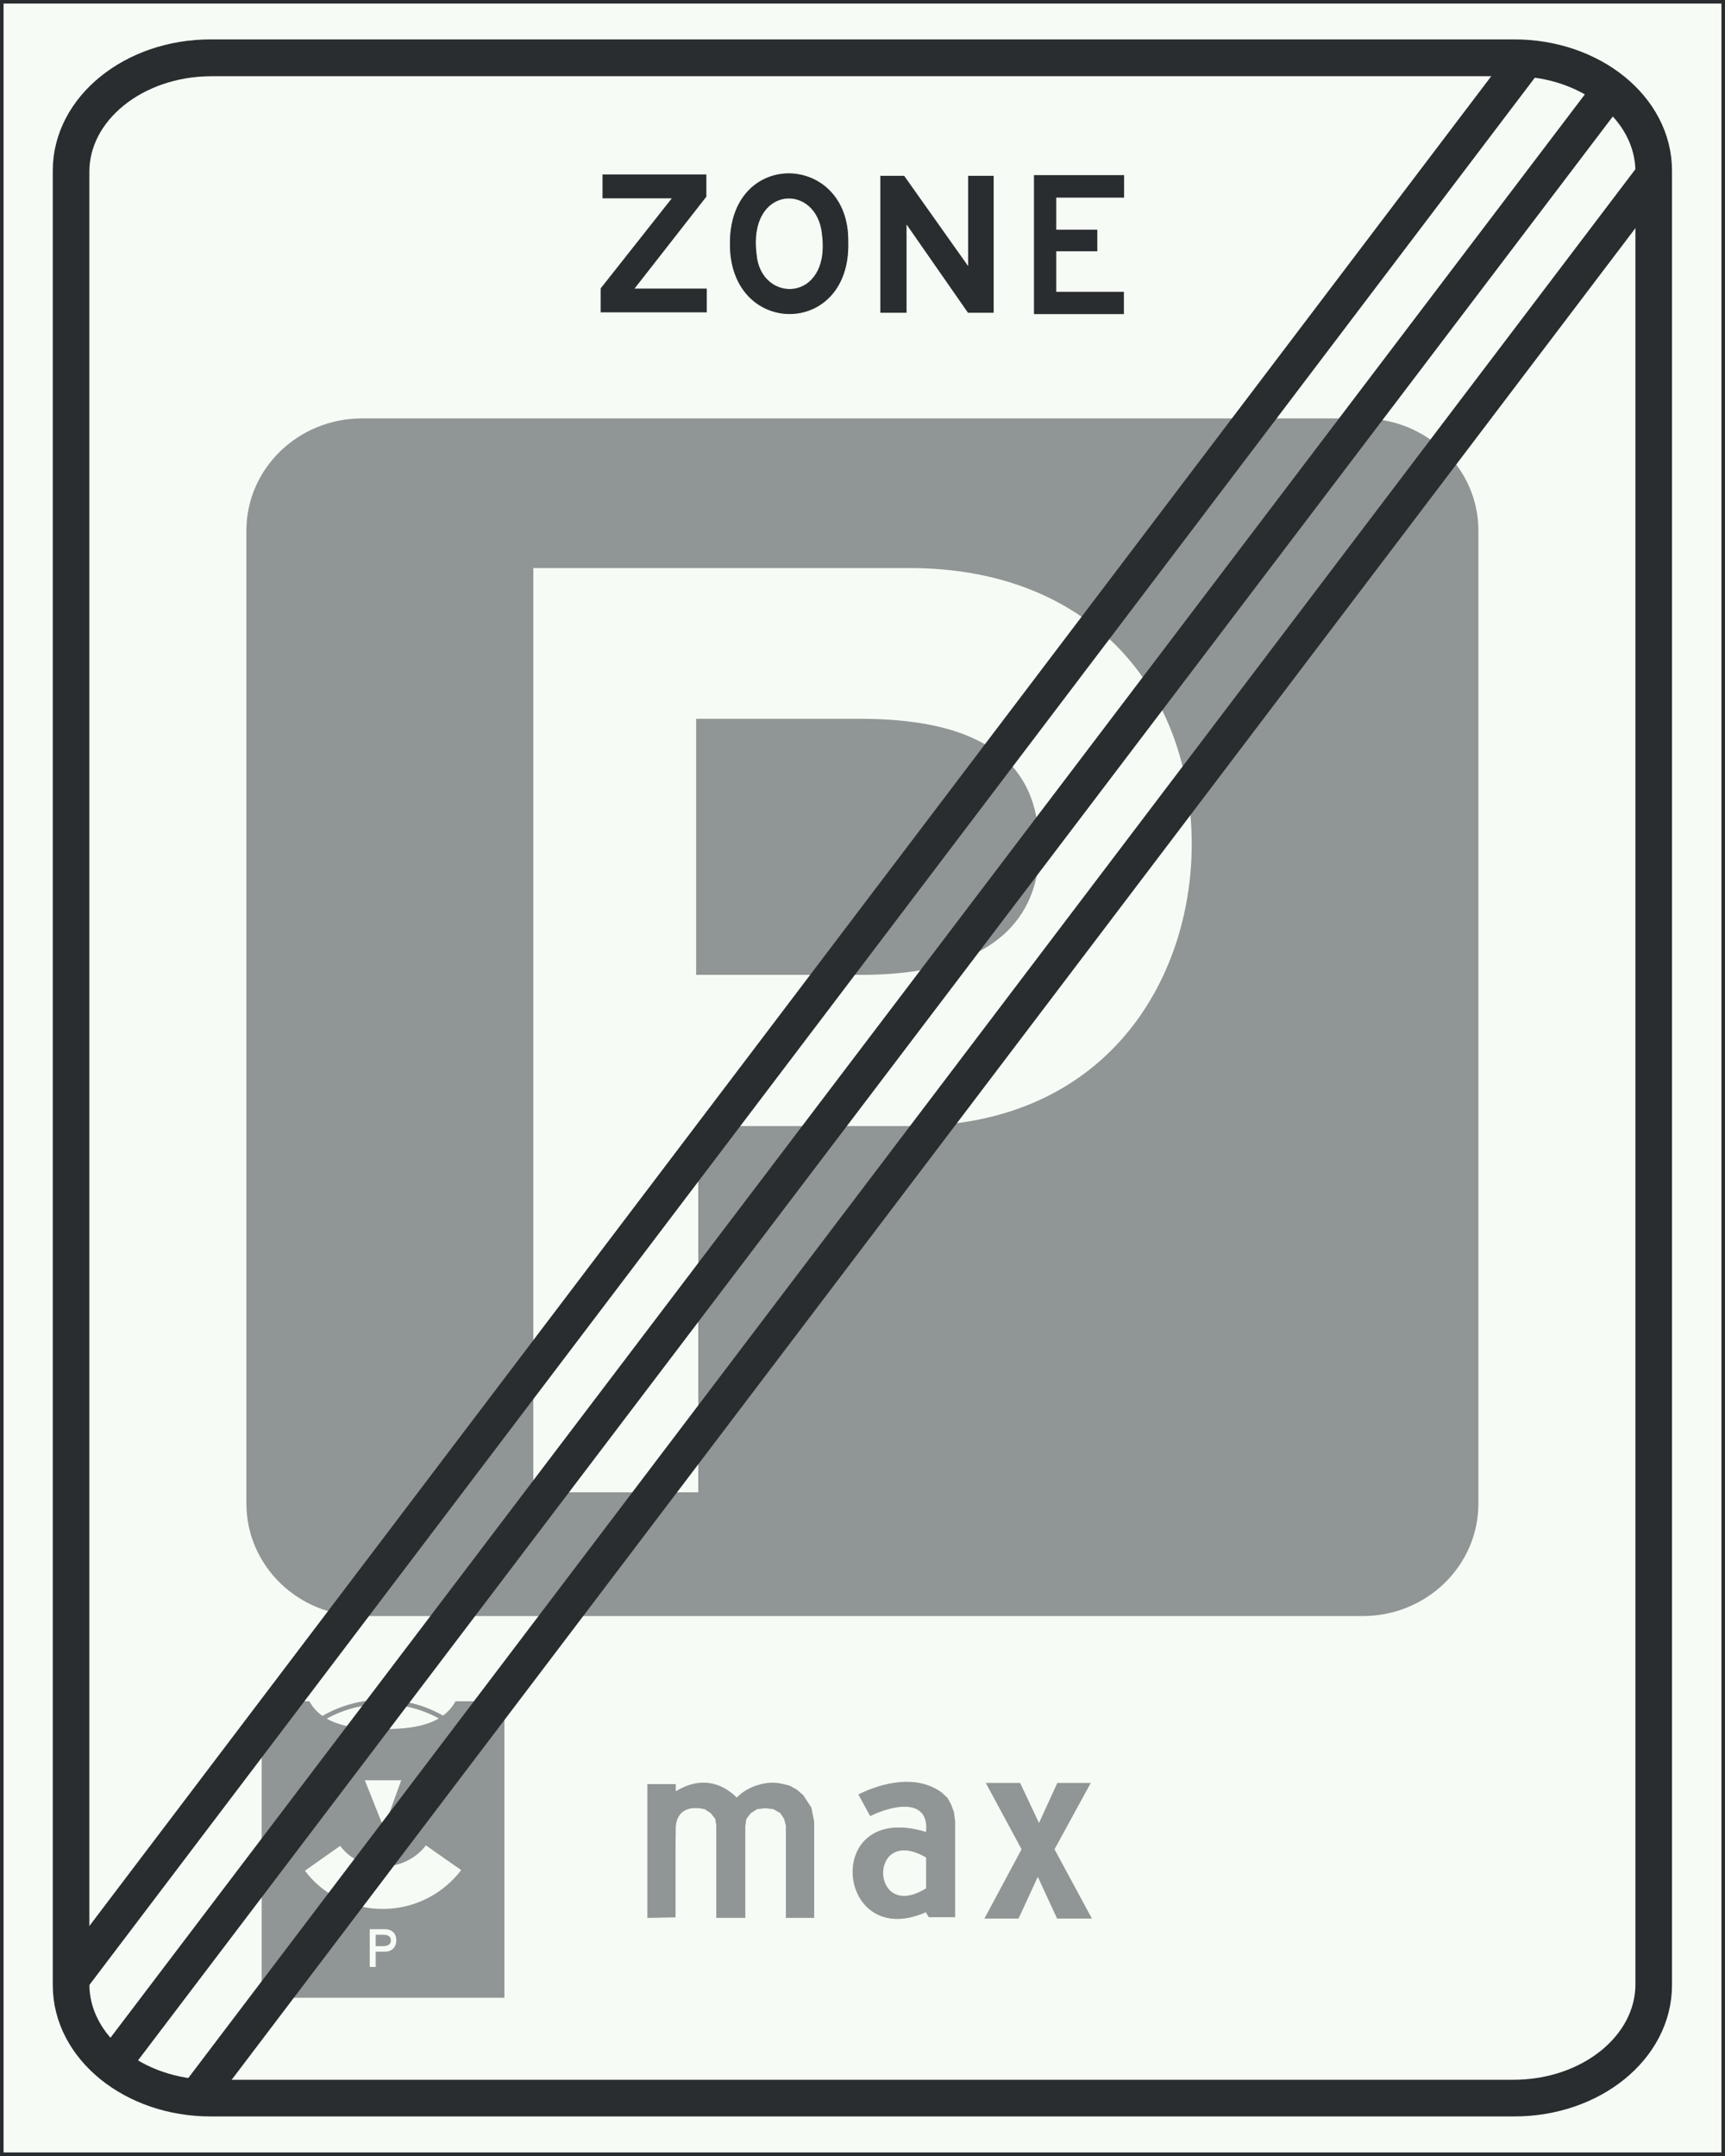
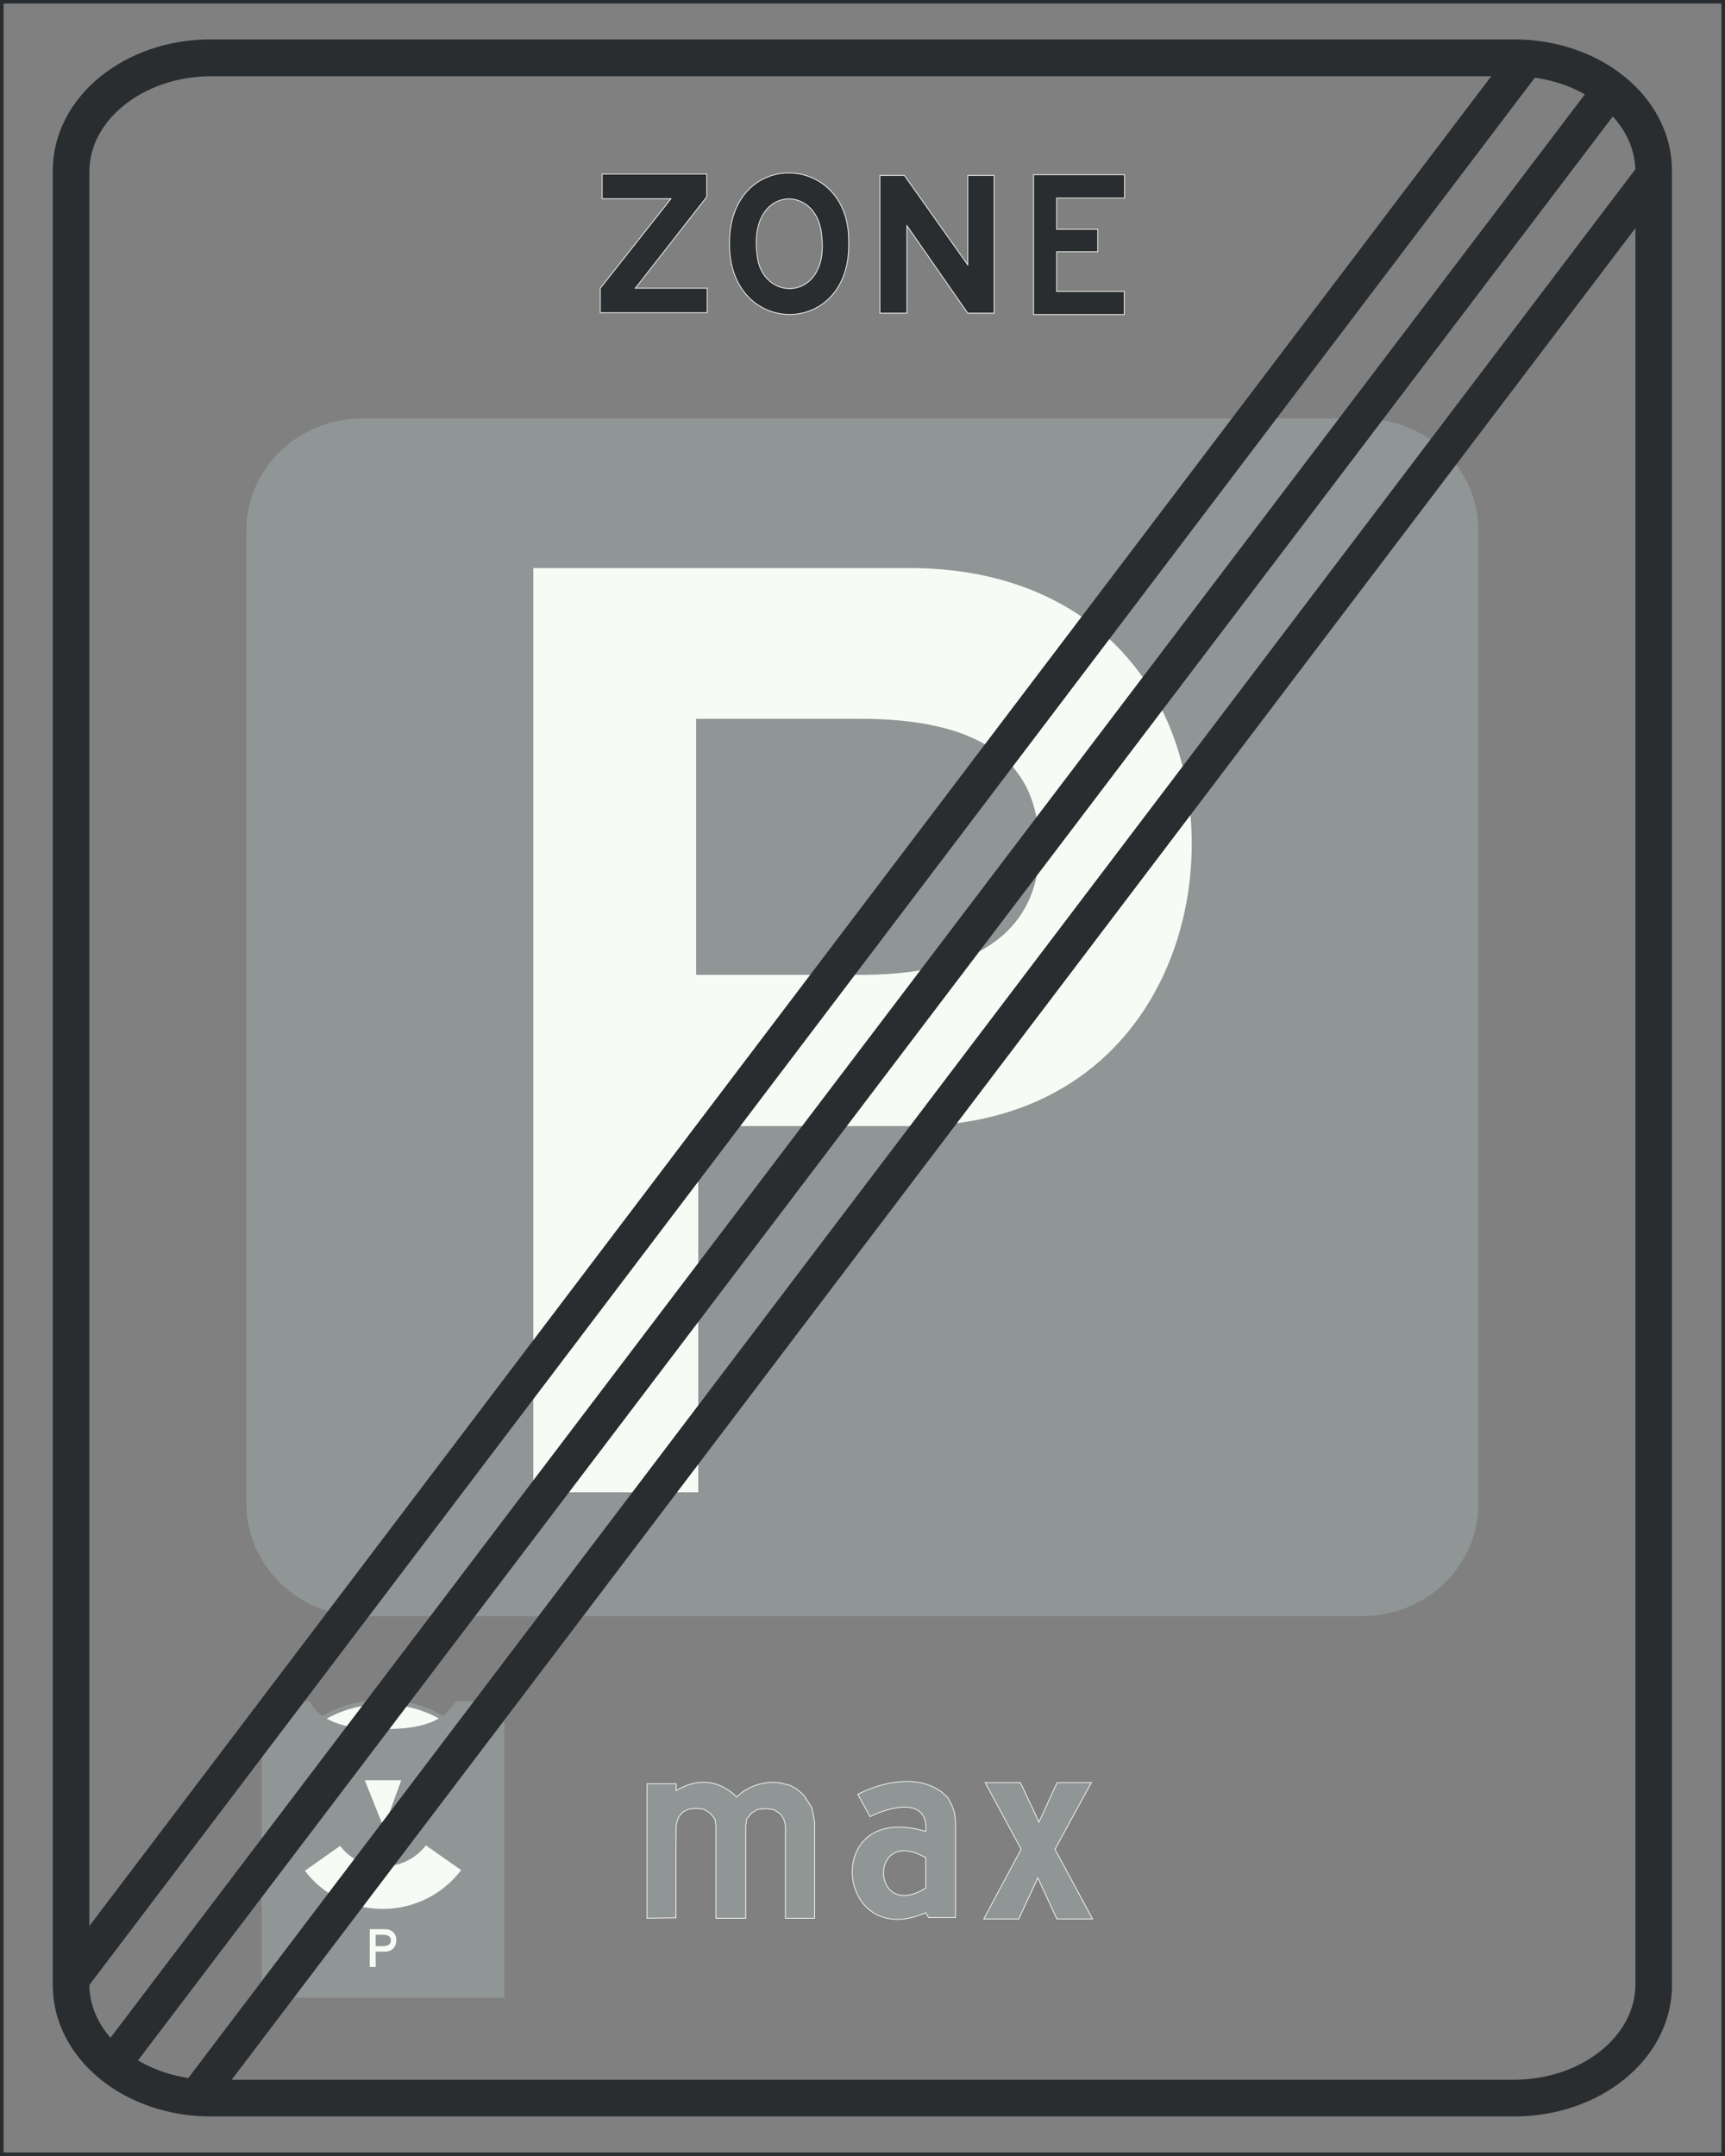
<svg xmlns="http://www.w3.org/2000/svg" xmlns:ns1="http://sodipodi.sourceforge.net/DTD/sodipodi-0.dtd" xmlns:ns2="http://www.inkscape.org/namespaces/inkscape" id="Nederlands_verkeersbord_C1" width="240" height="300" viewBox="0 0 240 300" version="1.1" ns1:docname="E11.svg" ns2:version="1.3.2 (091e20e, 2023-11-25, custom)">
  <rect x="0" y="0" width="240" height="300" fill="#808080" stroke="none" />
  <defs id="defs1" />
  <ns1:namedview id="namedview1" pagecolor="#ffffff" bordercolor="#000000" borderopacity="0.25" ns2:showpageshadow="2" ns2:pageopacity="0.0" ns2:pagecheckerboard="0" ns2:deskcolor="#d1d1d1" ns2:zoom="2.6233333" ns2:cx="120.07624" ns2:cy="150" ns2:window-width="1920" ns2:window-height="1001" ns2:window-x="-9" ns2:window-y="-9" ns2:window-maximized="1" ns2:current-layer="Nederlands_verkeersbord_C1" />
-   <path id="wit_vlak" style="fill:#f7fbf5;stroke:none" d="M 0.248,299.752 L 239.752,299.752 L 239.752,0.248 L 0.248,0.248 L 0.248,299.752 z M 239.752,299.752 L 239.752,299.752 z " />
  <path id="zwarte_rand" style="fill:none;stroke:#2a2d2f;stroke-width:0.495" d="M 0.248,299.752 L 239.752,299.752 L 239.752,0.248 L 0.248,0.248 L 0.248,299.752 z M 239.752,299.752 L 239.752,299.752 z " />
  <path id="zwarte_bies" style="fill:none;stroke:#2a2d2f;stroke-width:4.951" d="M 210.56,291.868 C 221.316,291.868 230.013,284.813 230.013,276.107 L 230.013,23.901 C 230.013,15.187 221.316,8.132 210.56,8.132 L 29.442,8.132 C 18.687,8.132 9.958,15.187 9.958,23.901 L 9.958,276.107 C 9.958,284.813 18.687,291.868 29.442,291.868 L 210.56,291.868 z " />
  <g id="tekst_ZONE">
    <path id="letter_Z_zwart" style="fill:#2a2d2f;stroke:none" d="M 98.392,43.511 L 83.517,43.511 L 83.517,40.109 L 93.357,27.652 L 83.778,27.652 L 83.778,24.218 L 98.326,24.218 L 98.326,27.392 L 88.388,40.109 L 98.392,40.109 L 98.392,43.511 z " />
    <path id="letter_Z_contour" style="fill:none;stroke:#f7fbf5;stroke-width:0.107" d="M 98.392,43.511 L 83.517,43.511 L 83.517,40.109 L 93.357,27.652 L 83.778,27.652 L 83.778,24.218 L 98.326,24.218 L 98.326,27.392 L 88.388,40.109 L 98.392,40.109 L 98.392,43.511 z " />
    <path id="letter_O_zwart" style="fill:#2a2d2f;stroke:none" d="M 118.073,33.69 C 118.465,47.131 101.302,47.066 101.497,33.755 C 101.563,20.5 118.301,21.2 118.073,33.69 z M 114.313,32.64 C 113.626,25.423 104.08,25.838 105.322,35.406 C 105.911,42.209 115.523,42.078 114.313,32.64 z " />
    <path id="letter_O_contour" style="fill:none;stroke:#f7fbf5;stroke-width:0.107" d="M 118.073,33.69 C 118.465,47.131 101.302,47.066 101.497,33.755 C 101.563,20.5 118.301,21.2 118.073,33.69 z M 114.313,32.64 C 113.626,25.423 104.08,25.838 105.322,35.406 C 105.911,42.209 115.523,42.078 114.313,32.64 z " />
    <path id="letter_N_zwart" style="fill:#2a2d2f;stroke:none" d="M 138.309,24.406 L 138.309,43.576 L 134.648,43.576 L 126.18,31.403 L 126.18,43.576 L 122.421,43.576 L 122.421,24.406 L 125.82,24.406 L 134.648,36.863 L 134.648,24.406 L 138.309,24.406 z " />
    <path id="letter_N_contour" style="fill:none;stroke:#f7fbf5;stroke-width:0.107" d="M 138.309,24.406 L 138.309,43.576 L 134.648,43.576 L 126.18,31.403 L 126.18,43.576 L 122.421,43.576 L 122.421,24.406 L 125.82,24.406 L 134.648,36.863 L 134.648,24.406 L 138.309,24.406 z " />
    <path id="letter_E_zwart" style="fill:#2a2d2f;stroke:none" d="M 156.454,24.308 L 156.454,27.554 L 147.006,27.554 L 147.006,31.908 L 152.727,31.908 L 152.727,35.024 L 147.006,35.024 L 147.006,40.557 L 156.421,40.557 L 156.421,43.763 L 143.802,43.763 L 143.802,24.308 L 156.454,24.308 z " />
    <path id="letter_E_contour" style="fill:none;stroke:#f7fbf5;stroke-width:0.107" d="M 156.454,24.308 L 156.454,27.554 L 147.006,27.554 L 147.006,31.908 L 152.727,31.908 L 152.727,35.024 L 147.006,35.024 L 147.006,40.557 L 156.421,40.557 L 156.421,43.763 L 143.802,43.763 L 143.802,24.308 L 156.454,24.308 z " />
  </g>
  <g id="grijs_P-bord">
    <path id="grijs_bord" fill="#8f9695" d="M 189.604,224.87 C 198.497,224.87 205.689,217.848 205.689,209.231 L 205.689,73.828 C 205.689,65.219 198.497,58.222 189.604,58.222 L 50.366,58.222 C 41.473,58.222 34.281,65.219 34.281,73.828 L 34.281,209.231 C 34.281,217.848 41.473,224.87 50.366,224.87 L 189.604,224.87" />
    <path id="witte_letter_P" fill="#f7fbf5" d="M 97.15,207.645 L 74.199,207.645 L 74.199,79.044 L 126.573,79.044 C 151.452,79.044 165.804,95.602 165.804,117.473 C 165.804,136.351 153.904,156.692 126.703,156.692 L 97.15,156.692 L 97.15,207.645 z M 119.708,135.651 C 140.369,135.651 144.586,125.895 144.586,118.141 C 144.586,109.841 141.219,100.02 119.708,100.02 L 96.855,100.02 L 96.855,135.651 L 119.708,135.651" />
  </g>
  <g id="parkeerschijf">
    <path id="parkeerschijf_a" style="fill:#f7fbf5;stroke:none" d="M 53.276,268.19 C 62.201,268.19 69.426,261.168 69.426,252.486 C 69.426,243.845 62.201,236.823 53.276,236.823 C 44.383,236.823 37.125,243.845 37.125,252.486 C 37.125,261.168 44.383,268.19 53.276,268.19 z " />
    <path id="parkeerschijf_b" style="fill:none;stroke:#8f9695;stroke-width:0.627" d="M 53.276,268.19 C 62.201,268.19 69.426,261.168 69.426,252.486 C 69.426,243.845 62.201,236.823 53.276,236.823 C 44.383,236.823 37.125,243.845 37.125,252.486 C 37.125,261.168 44.383,268.19 53.276,268.19 z " />
    <path id="parkeerschijf_c" style="fill:#8f9695;stroke:none" d="M 70.178,236.725 L 70.178,277.979 L 36.407,277.979 L 36.407,236.725 L 43.043,236.725 C 44.874,240.061 49.091,240.598 53.178,240.598 C 57.33,240.598 61.515,240.126 63.378,236.725 L 70.178,236.725" />
    <path id="parkeerschijf_d" style="fill:#f7fbf5;stroke:none" d="M 53.406,254.366 L 50.758,247.718 L 55.826,247.718 L 53.406,254.366" />
    <path id="parkeerschijf_e" style="fill:#f7fbf5;stroke:none" d="M 59.258,256.782 C 57.886,258.564 55.727,259.703 53.276,259.703 C 50.824,259.703 48.666,258.654 47.325,256.847 L 42.422,260.306 C 44.874,263.585 48.797,265.619 53.276,265.619 C 57.754,265.619 61.71,263.454 64.163,260.216 L 59.258,256.782" />
    <path id="parkeerschijf_f" style="fill:#f7fbf5;stroke:none" d="M 52.328,273.756 L 51.379,273.756 L 51.379,268.385 L 53.57,268.385 C 54.616,268.385 55.204,269.077 55.204,269.972 C 55.204,270.769 54.714,271.624 53.57,271.624 L 52.328,271.624 L 52.328,273.756 z M 53.276,270.737 C 54.158,270.737 54.322,270.354 54.322,270.005 C 54.322,269.655 54.191,269.272 53.276,269.272 L 52.328,269.272 L 52.328,270.737 L 53.276,270.737 z " />
    <path id="parkeerschijf_g" style="fill:none;stroke:#8f9695;stroke-width:0.116" d="M 52.328,273.756 L 51.379,273.756 L 51.379,268.385 L 53.57,268.385 C 54.616,268.385 55.204,269.077 55.204,269.972 C 55.204,270.769 54.714,271.624 53.57,271.624 L 52.328,271.624 L 52.328,273.756 z M 53.276,270.737 C 54.158,270.737 54.322,270.354 54.322,270.005 C 54.322,269.655 54.191,269.272 53.276,269.272 L 52.328,269.272 L 52.328,270.737 L 53.276,270.737 z " />
  </g>
  <g id="tekst_max_2h">
    <path id="letter_m_grijs" style="fill:#8f9695;stroke:none" d="M 94.076,254.081 L 94.044,257.1 L 94.044,266.856 L 90.022,266.921 L 90.022,248.198 L 94.076,248.198 L 94.076,249.15 C 97.117,247.344 100.026,247.661 102.511,250.045 C 103.982,248.515 106.63,247.661 108.723,248.133 L 109.899,248.418 L 110.88,248.963 L 111.796,249.752 L 112.94,251.502 L 113.333,253.479 L 113.333,266.921 L 109.278,266.921 L 109.278,254.016 L 109.049,253.129 L 108.526,252.332 L 107.579,251.786 L 106.5,251.664 L 105.355,251.786 L 104.505,252.332 L 103.884,253.129 L 103.753,254.081 L 103.753,266.921 L 99.601,266.921 L 99.601,254.016 L 99.47,253.129 L 98.849,252.332 L 97.999,251.786 C 95.972,251.347 94.338,251.852 94.076,254.081 z " />
    <path id="letter_m_contour" style="fill:none;stroke:#f7fbf5;stroke-width:0.107" d="M 94.076,254.081 L 94.044,257.1 L 94.044,266.856 L 90.022,266.921 L 90.022,248.198 L 94.076,248.198 L 94.076,249.15 C 97.117,247.344 100.026,247.661 102.511,250.045 C 103.982,248.515 106.63,247.661 108.723,248.133 L 109.899,248.418 L 110.88,248.963 L 111.796,249.752 L 112.94,251.502 L 113.333,253.479 L 113.333,266.921 L 109.278,266.921 L 109.278,254.016 L 109.049,253.129 L 108.526,252.332 L 107.579,251.786 L 106.5,251.664 L 105.355,251.786 L 104.505,252.332 L 103.884,253.129 L 103.753,254.081 L 103.753,266.921 L 99.601,266.921 L 99.601,254.016 L 99.47,253.129 L 98.849,252.332 L 97.999,251.786 C 95.972,251.347 94.338,251.852 94.076,254.081 z " />
    <path id="letter_a_grijs" style="fill:#8f9695;stroke:none" d="M 128.796,262.722 C 121.113,267.49 120.819,253.886 128.796,258.499 L 128.796,262.722 z M 129.188,266.823 L 132.948,266.823 L 132.948,253.446 L 132.785,252.169 L 132.392,251.095 L 131.869,250.135 L 131.019,249.345 C 127.554,246.864 122.879,247.913 119.348,249.663 L 121.047,252.779 C 123.762,251.412 129.221,249.948 128.796,254.838 C 114.182,250.428 116.177,271.656 128.796,266.156 L 129.188,266.823 z " />
    <path id="letter_a_contour" style="fill:none;stroke:#f7fbf5;stroke-width:0.107" d="M 128.796,262.722 C 121.113,267.49 120.819,253.886 128.796,258.499 L 128.796,262.722 z M 129.188,266.823 L 132.948,266.823 L 132.948,253.446 L 132.785,252.169 L 132.392,251.095 L 131.869,250.135 L 131.019,249.345 C 127.554,246.864 122.879,247.913 119.348,249.663 L 121.047,252.779 C 123.762,251.412 129.221,249.948 128.796,254.838 C 114.182,250.428 116.177,271.656 128.796,266.156 L 129.188,266.823 z " />
    <path id="letter_x_grijs" style="fill:#8f9695;stroke:none" d="M 152.008,267.018 L 147.038,267.018 L 144.39,261.29 L 141.742,267.018 L 136.871,267.018 L 142.07,257.319 L 137.067,248.044 L 141.971,248.044 L 144.554,253.536 L 147.071,248.044 L 151.844,248.044 L 146.777,257.319 L 152.008,267.018 z " />
    <path id="letter_x_contour" style="fill:none;stroke:#f7fbf5;stroke-width:0.107" d="M 152.008,267.018 L 147.038,267.018 L 144.39,261.29 L 141.742,267.018 L 136.871,267.018 L 142.07,257.319 L 137.067,248.044 L 141.971,248.044 L 144.554,253.536 L 147.071,248.044 L 151.844,248.044 L 146.777,257.319 L 152.008,267.018 z " />
  </g>
  <path id="path1" style="fill:none;stroke:#2a2d2f;stroke-width:4.957;stroke-opacity:1" d="M 210.672,292.017 C 221.44,292.017 230.146,284.954 230.146,276.23 L 230.146,23.739 C 230.146,15.022 221.44,7.96 210.672,7.96 L 29.294,7.96 C 18.56,7.96 9.82,15.022 9.82,23.739 L 9.82,276.23 C 9.82,284.954 18.56,292.017 29.294,292.017 L 210.672,292.017 z " />
  <path id="zwarte_strepen" style="fill:none;stroke:#2a2d2f;stroke-width:4.957;stroke-opacity:1" d="M 9.786,275.594 L 212.473,8.115 M 15.484,287.496 L 224.155,12.416 M 27.232,291.886 L 230.18,24.154" />
</svg>